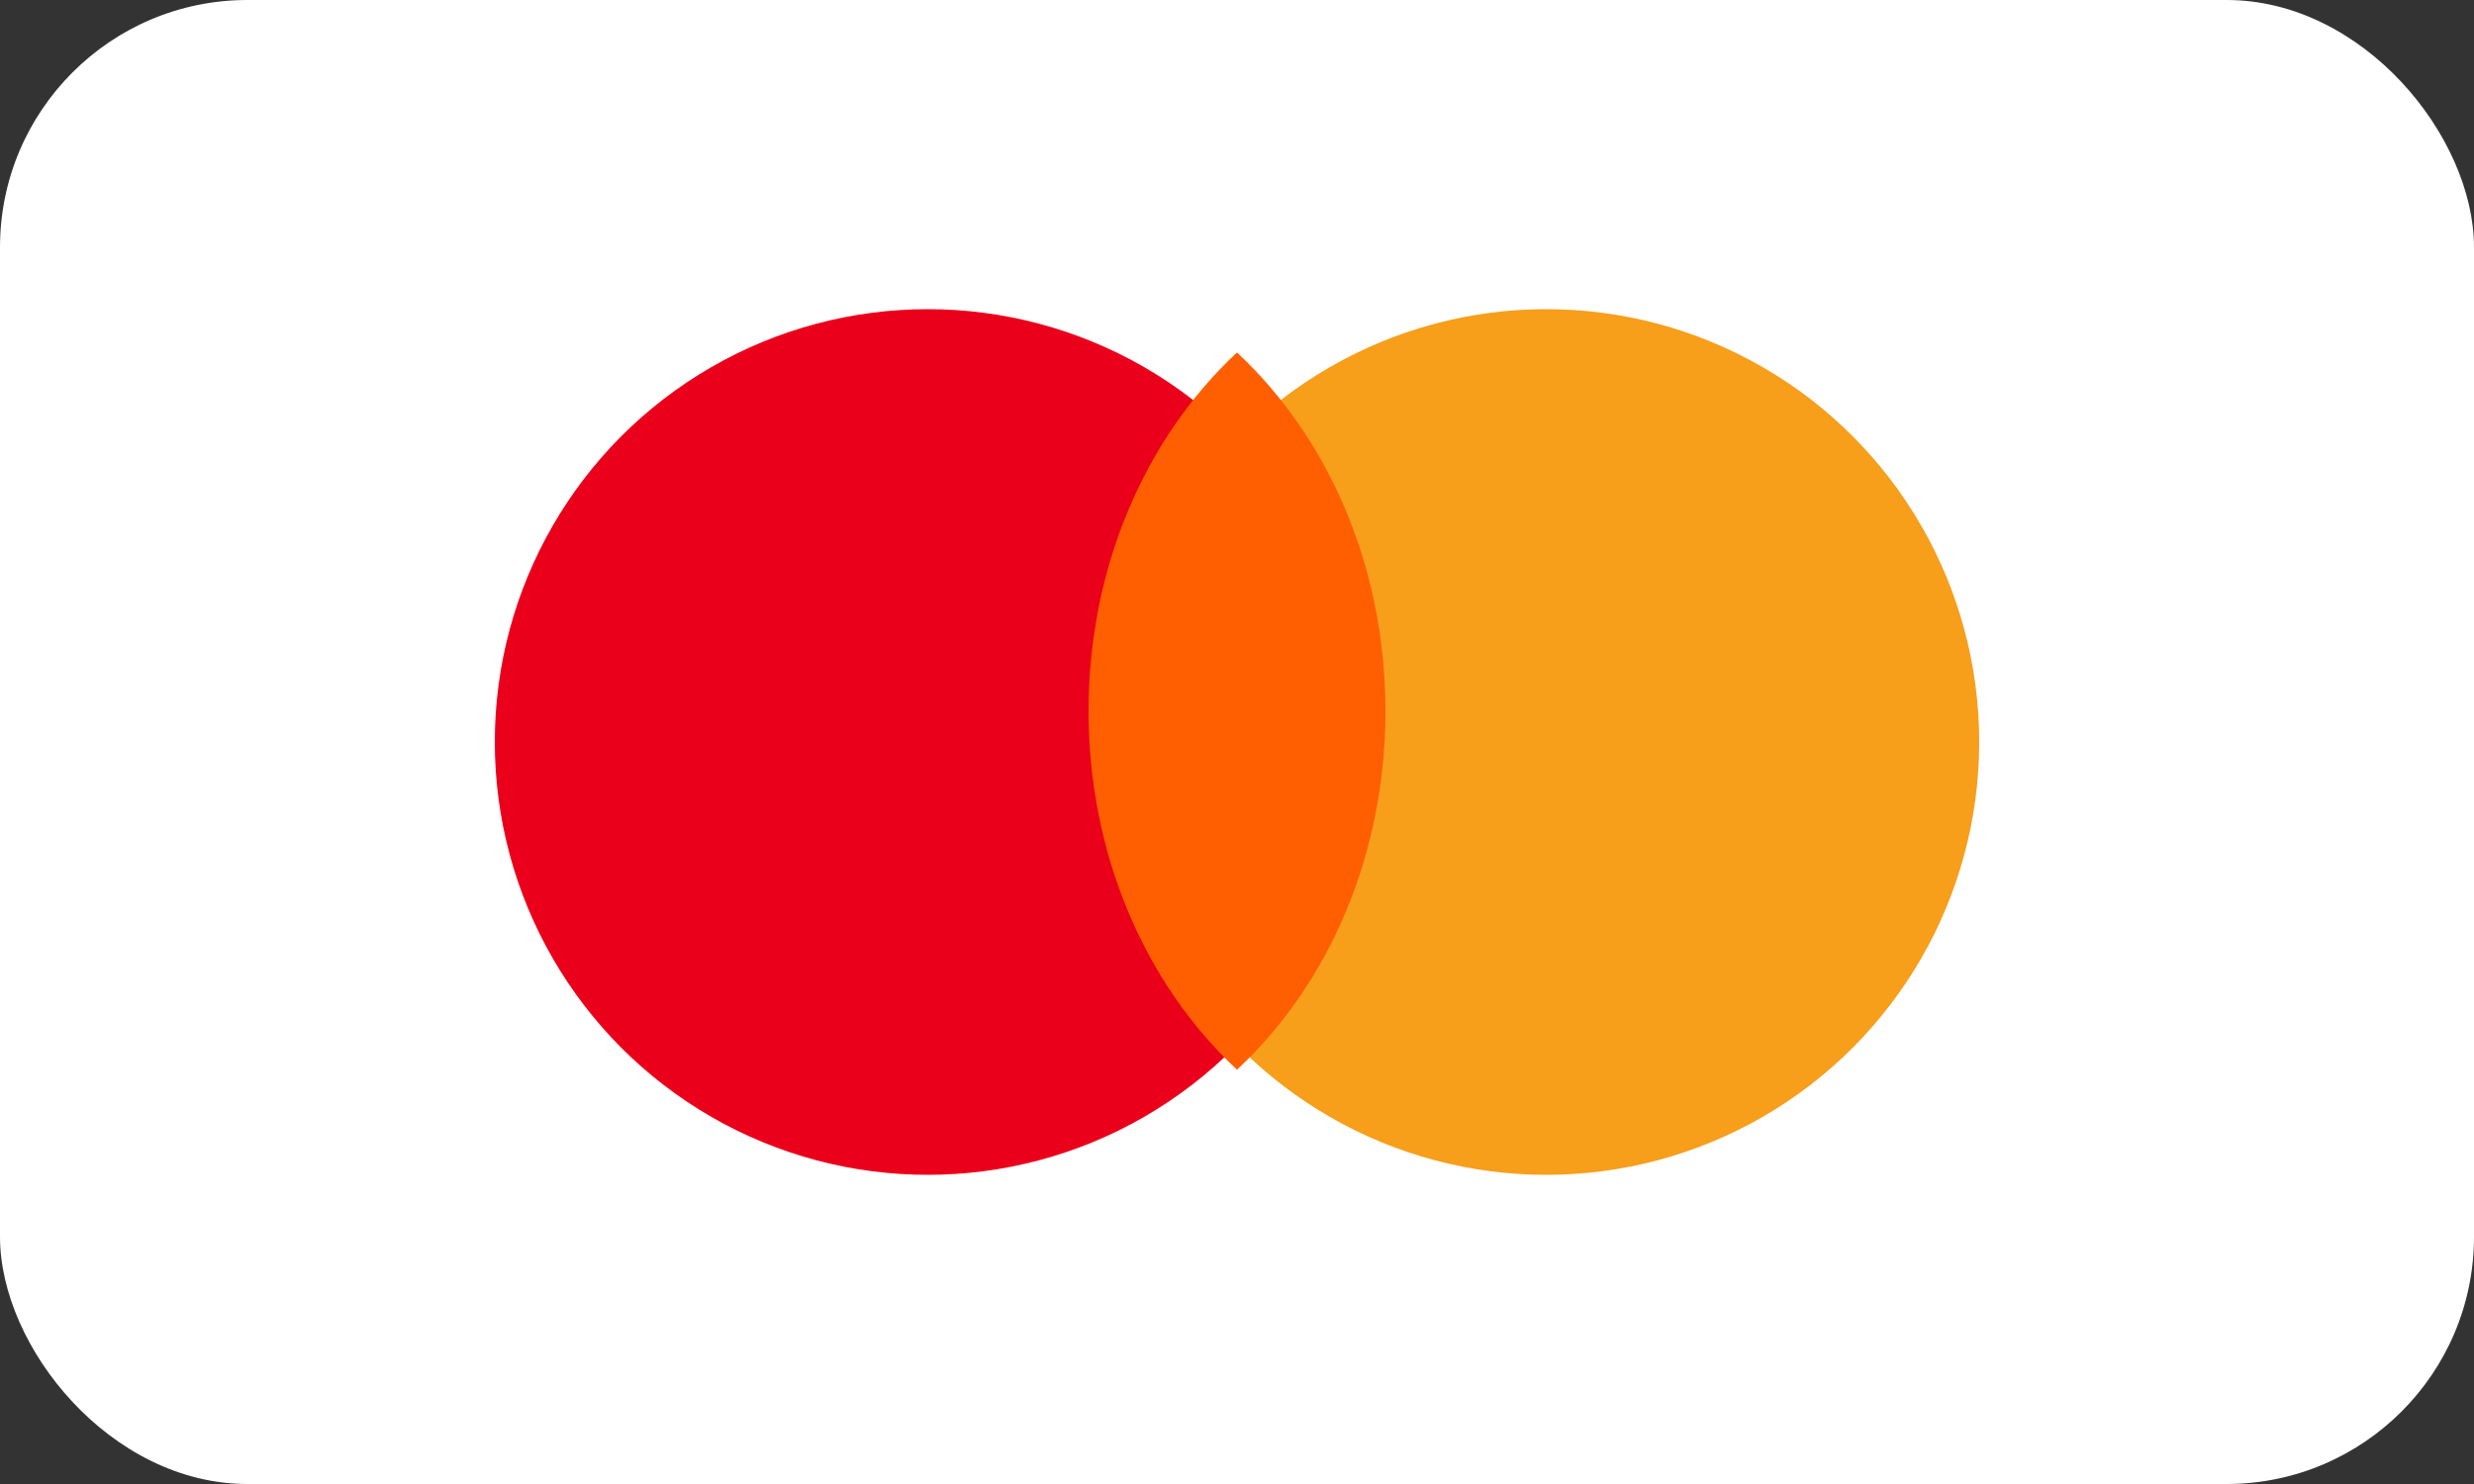
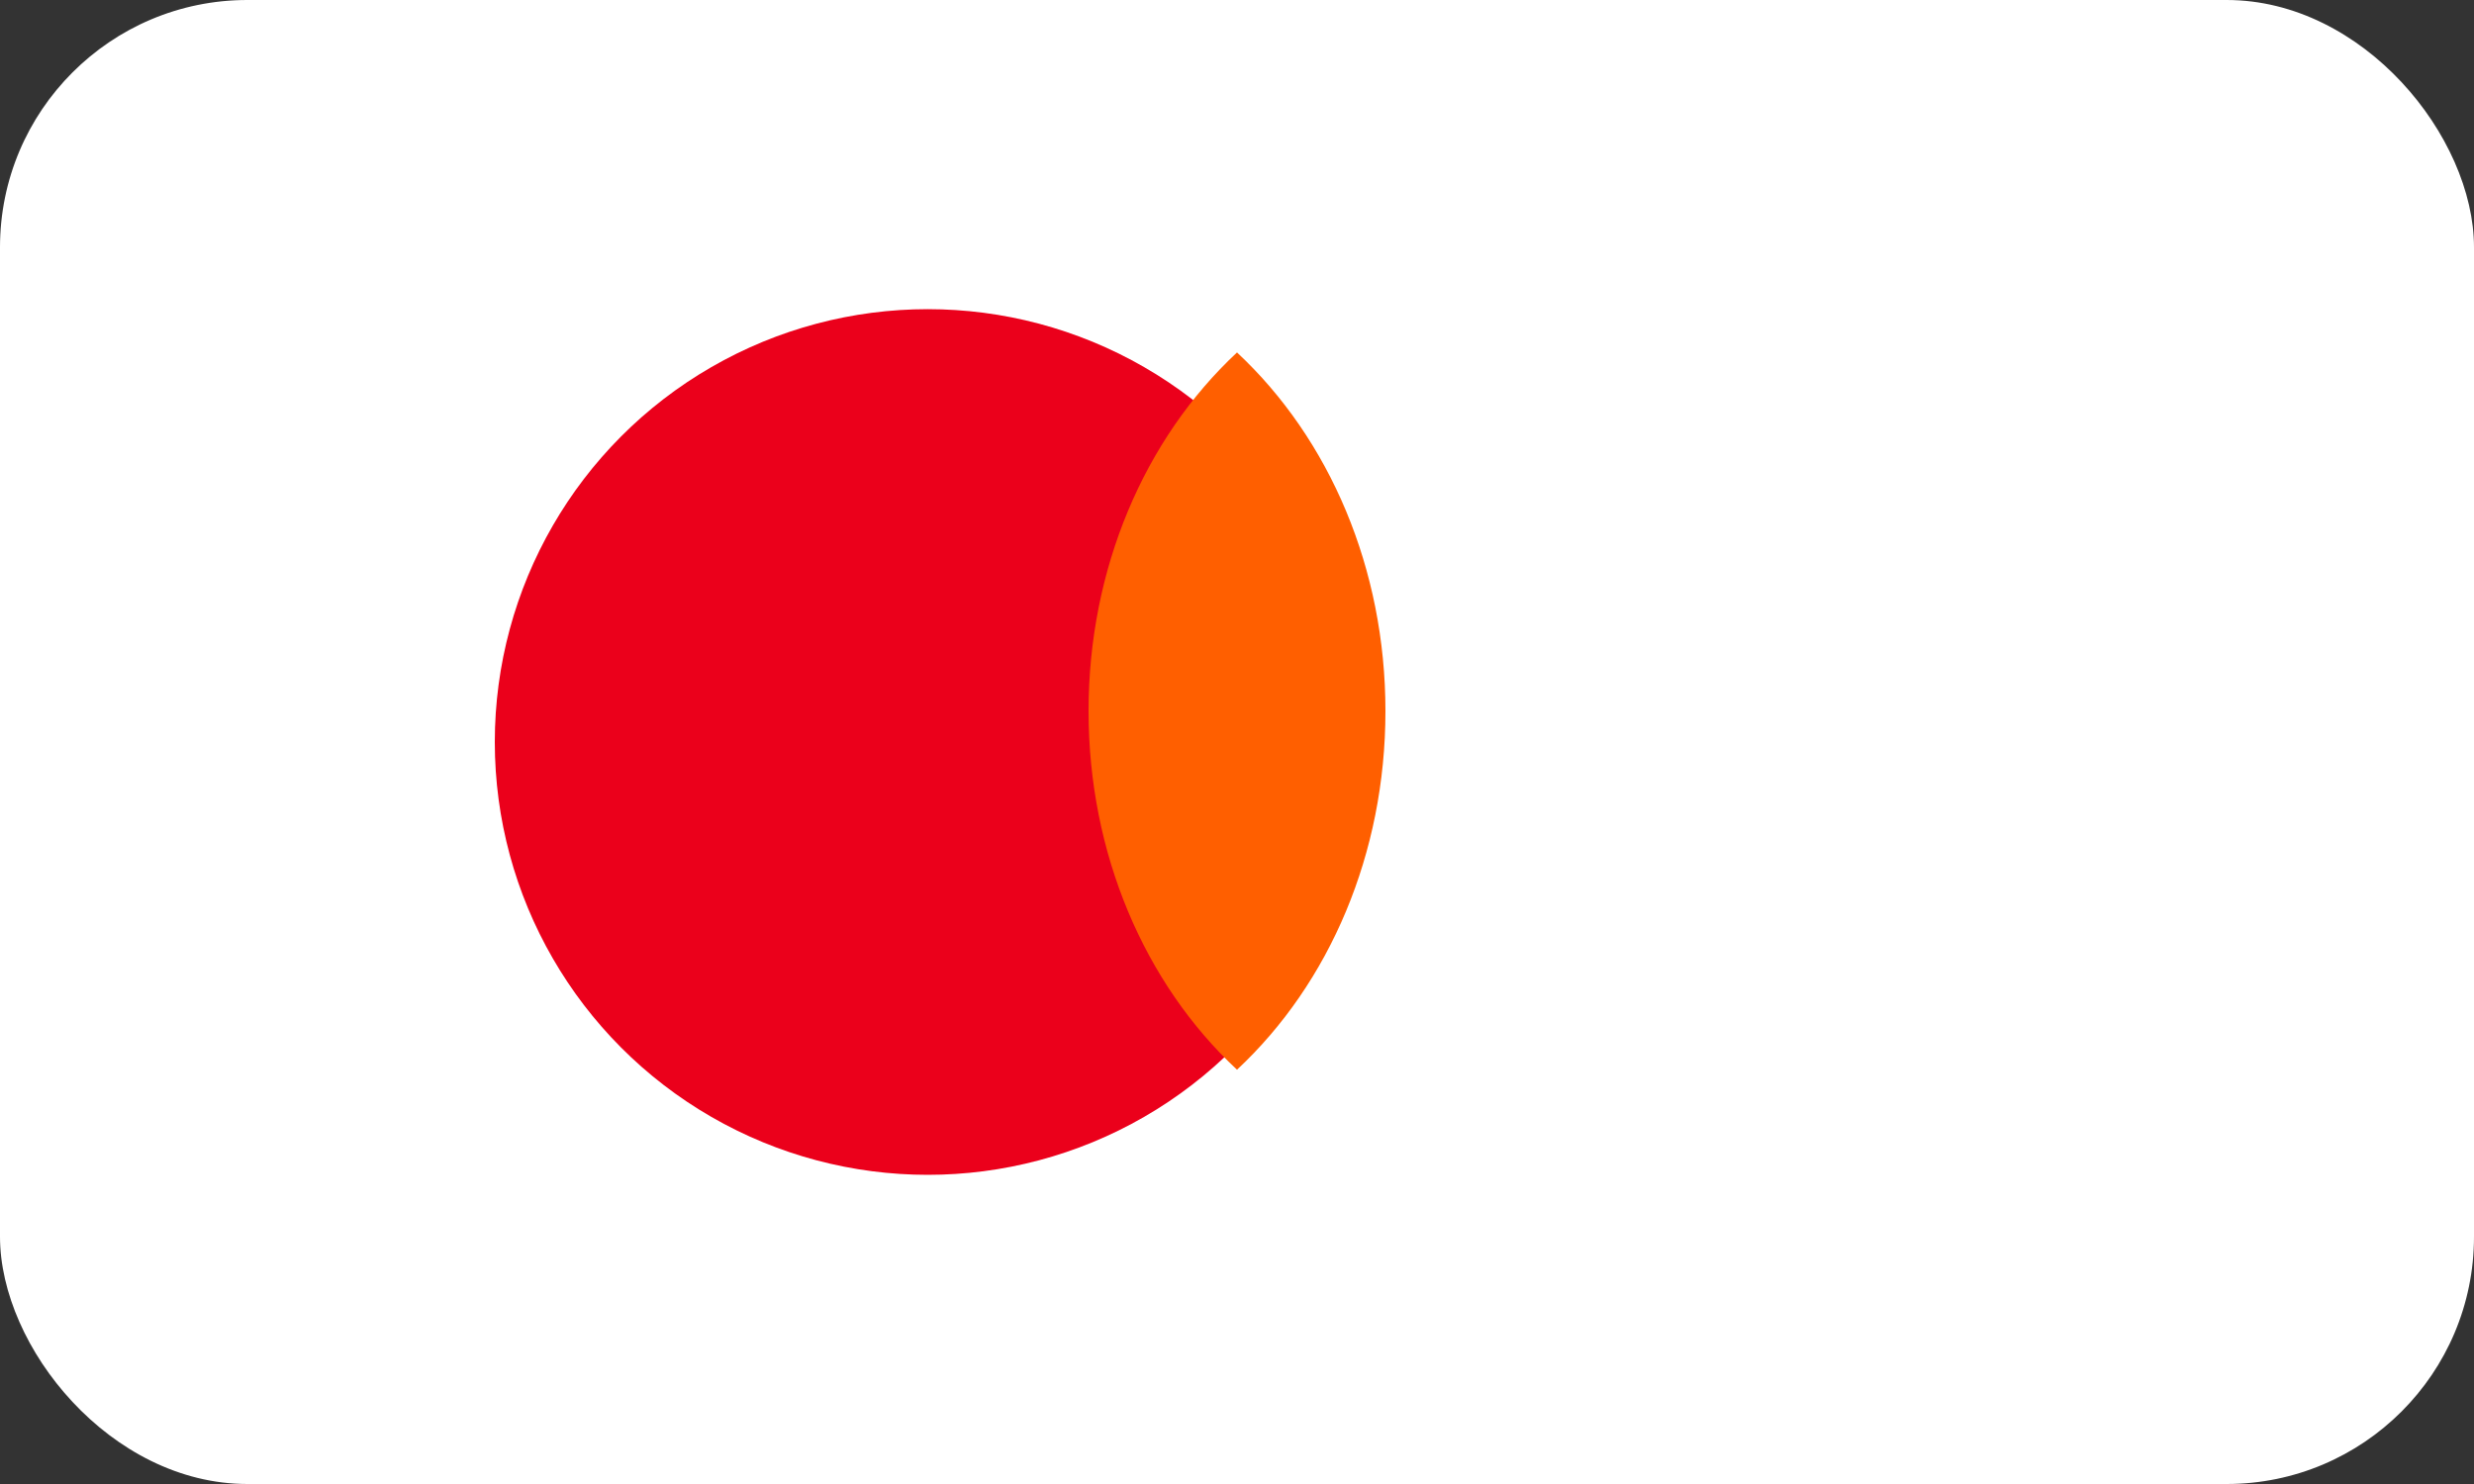
<svg xmlns="http://www.w3.org/2000/svg" width="40" height="24" viewBox="0 0 40 24" fill="none">
  <rect x="0" y="0" width="40" height="24" fill="#333333" stroke="none" />
  <rect width="40" height="24" rx="4" fill="white" />
  <circle cx="15" cy="12" r="7" fill="#EB001B" />
-   <circle cx="25" cy="12" r="7" fill="#F79E1B" />
  <path fill-rule="evenodd" clip-rule="evenodd" d="M20 17.3C21.5 15.9 22.4 13.8 22.4 11.5C22.4 9.2 21.5 7.1 20 5.7C18.5 7.1 17.6 9.2 17.6 11.5C17.6 13.8 18.5 15.9 20 17.3Z" fill="#FF5F00" />
</svg>